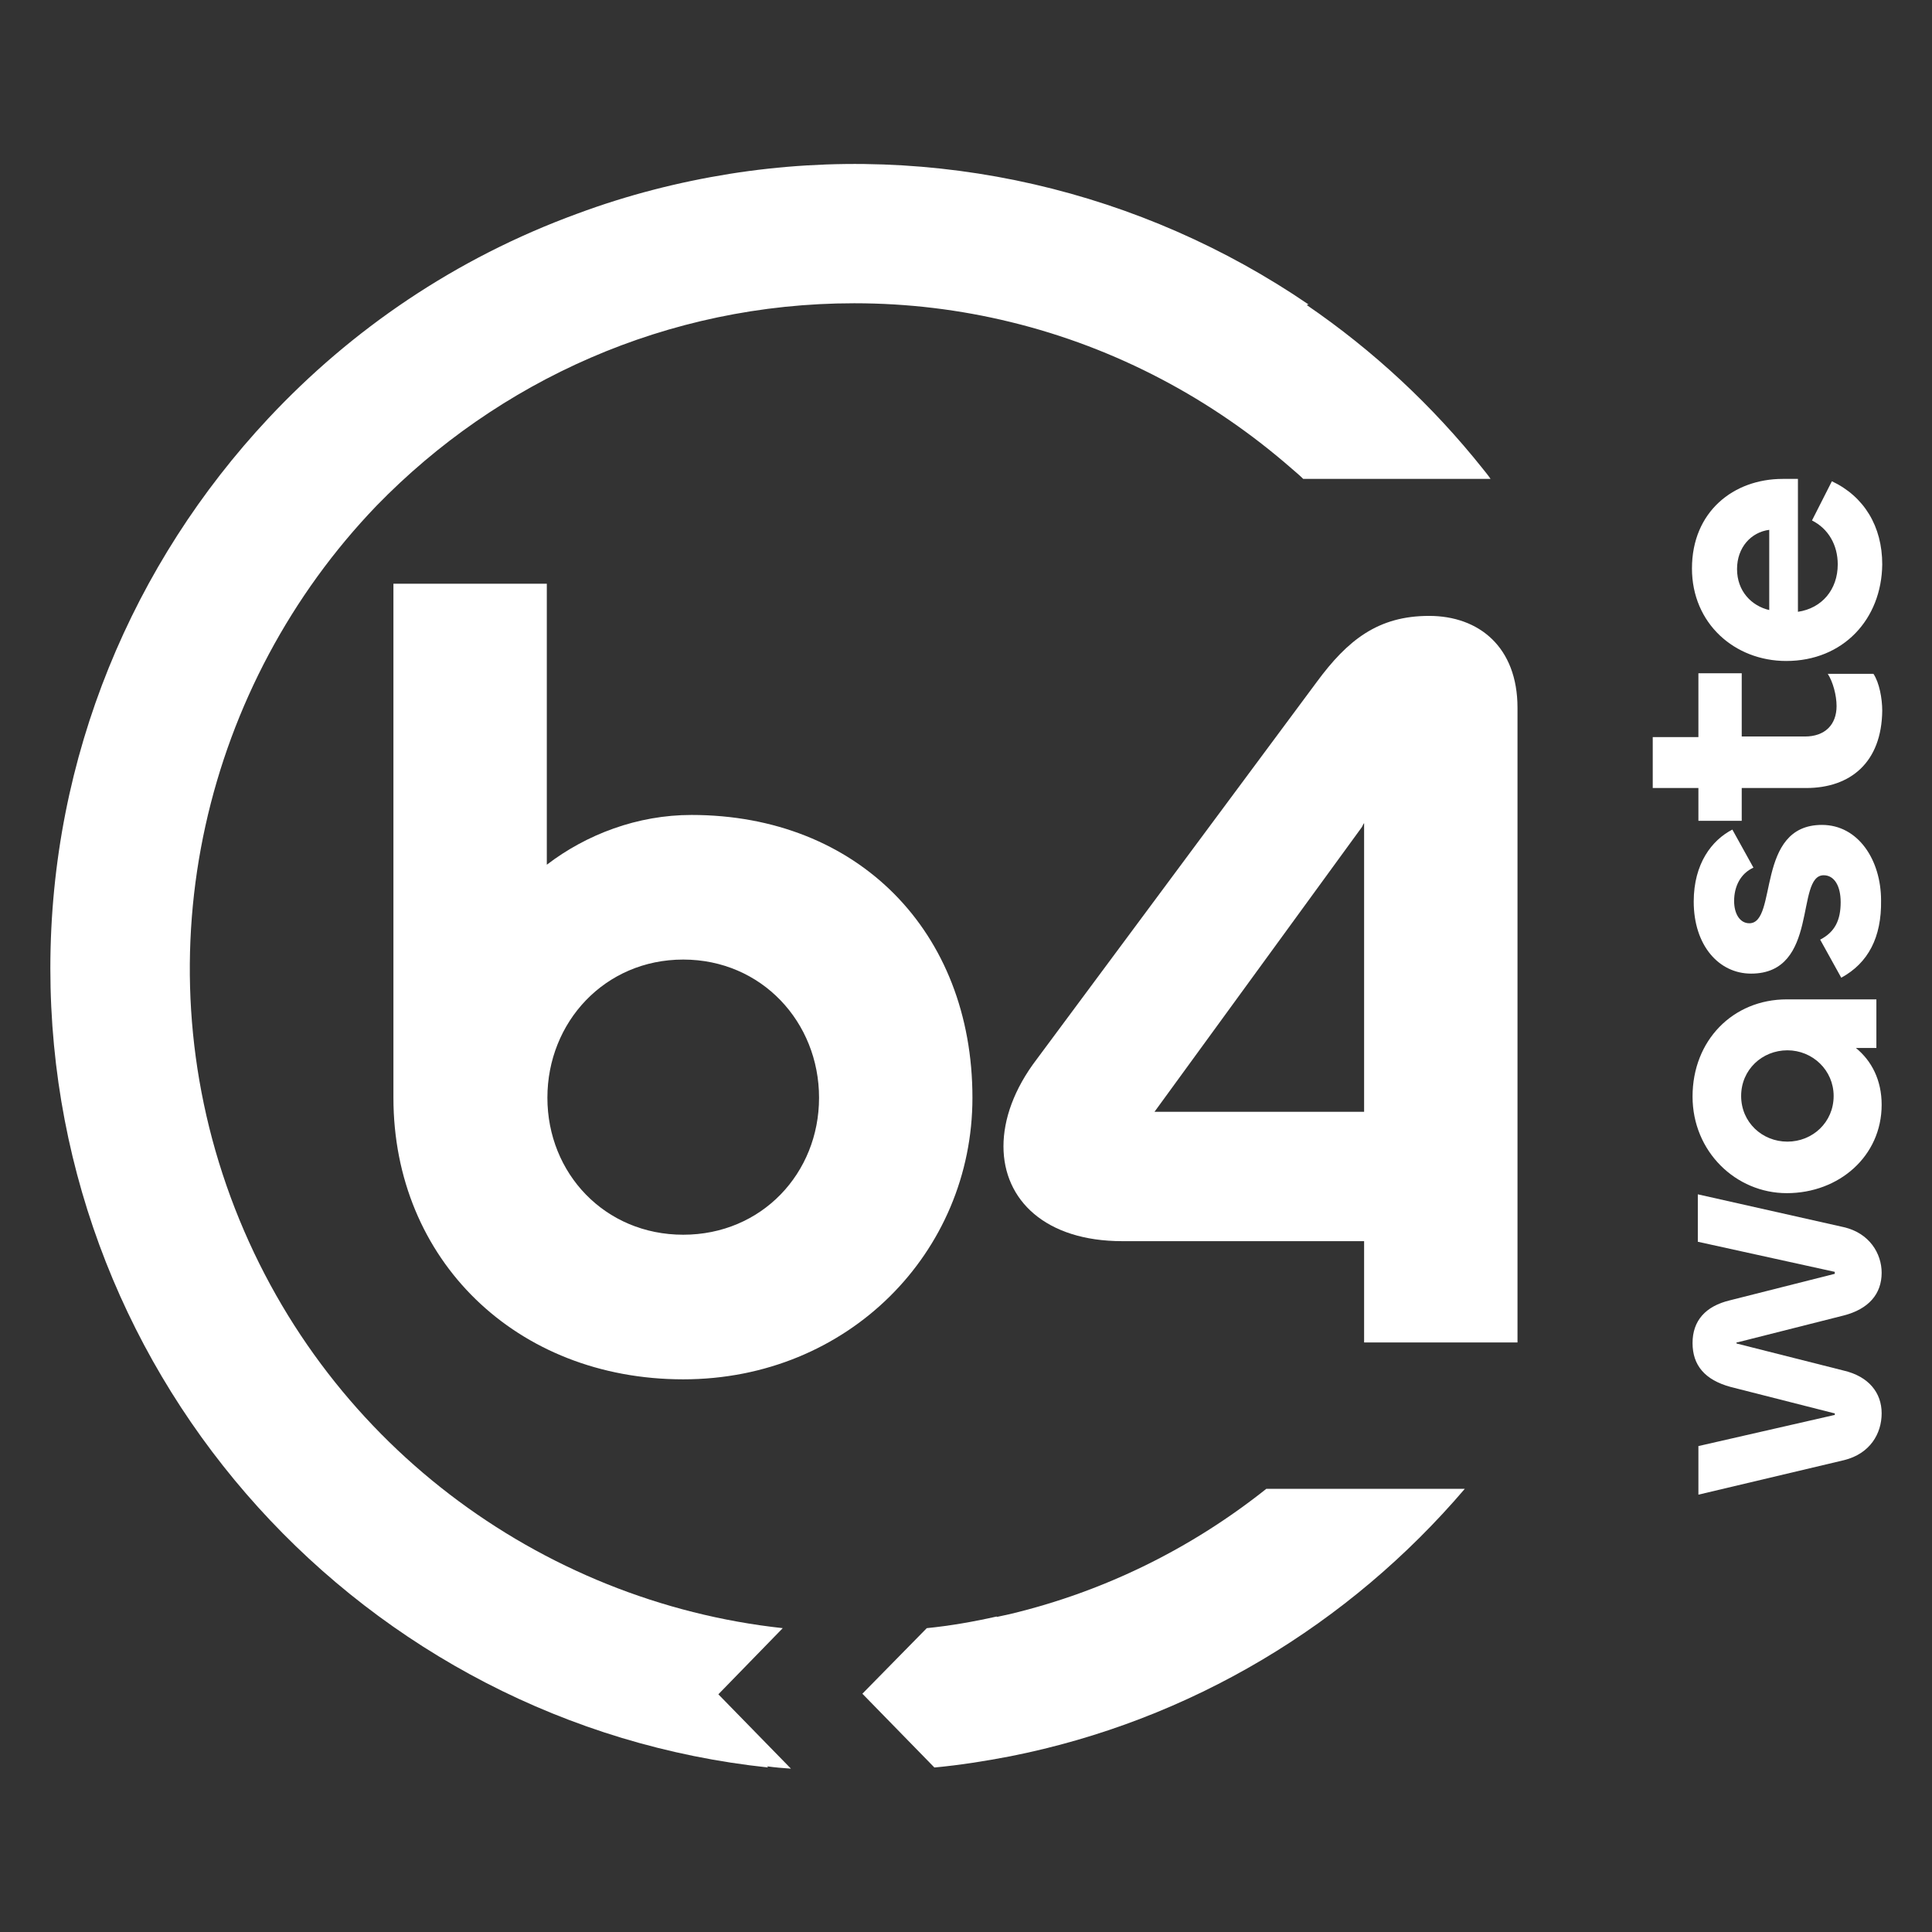
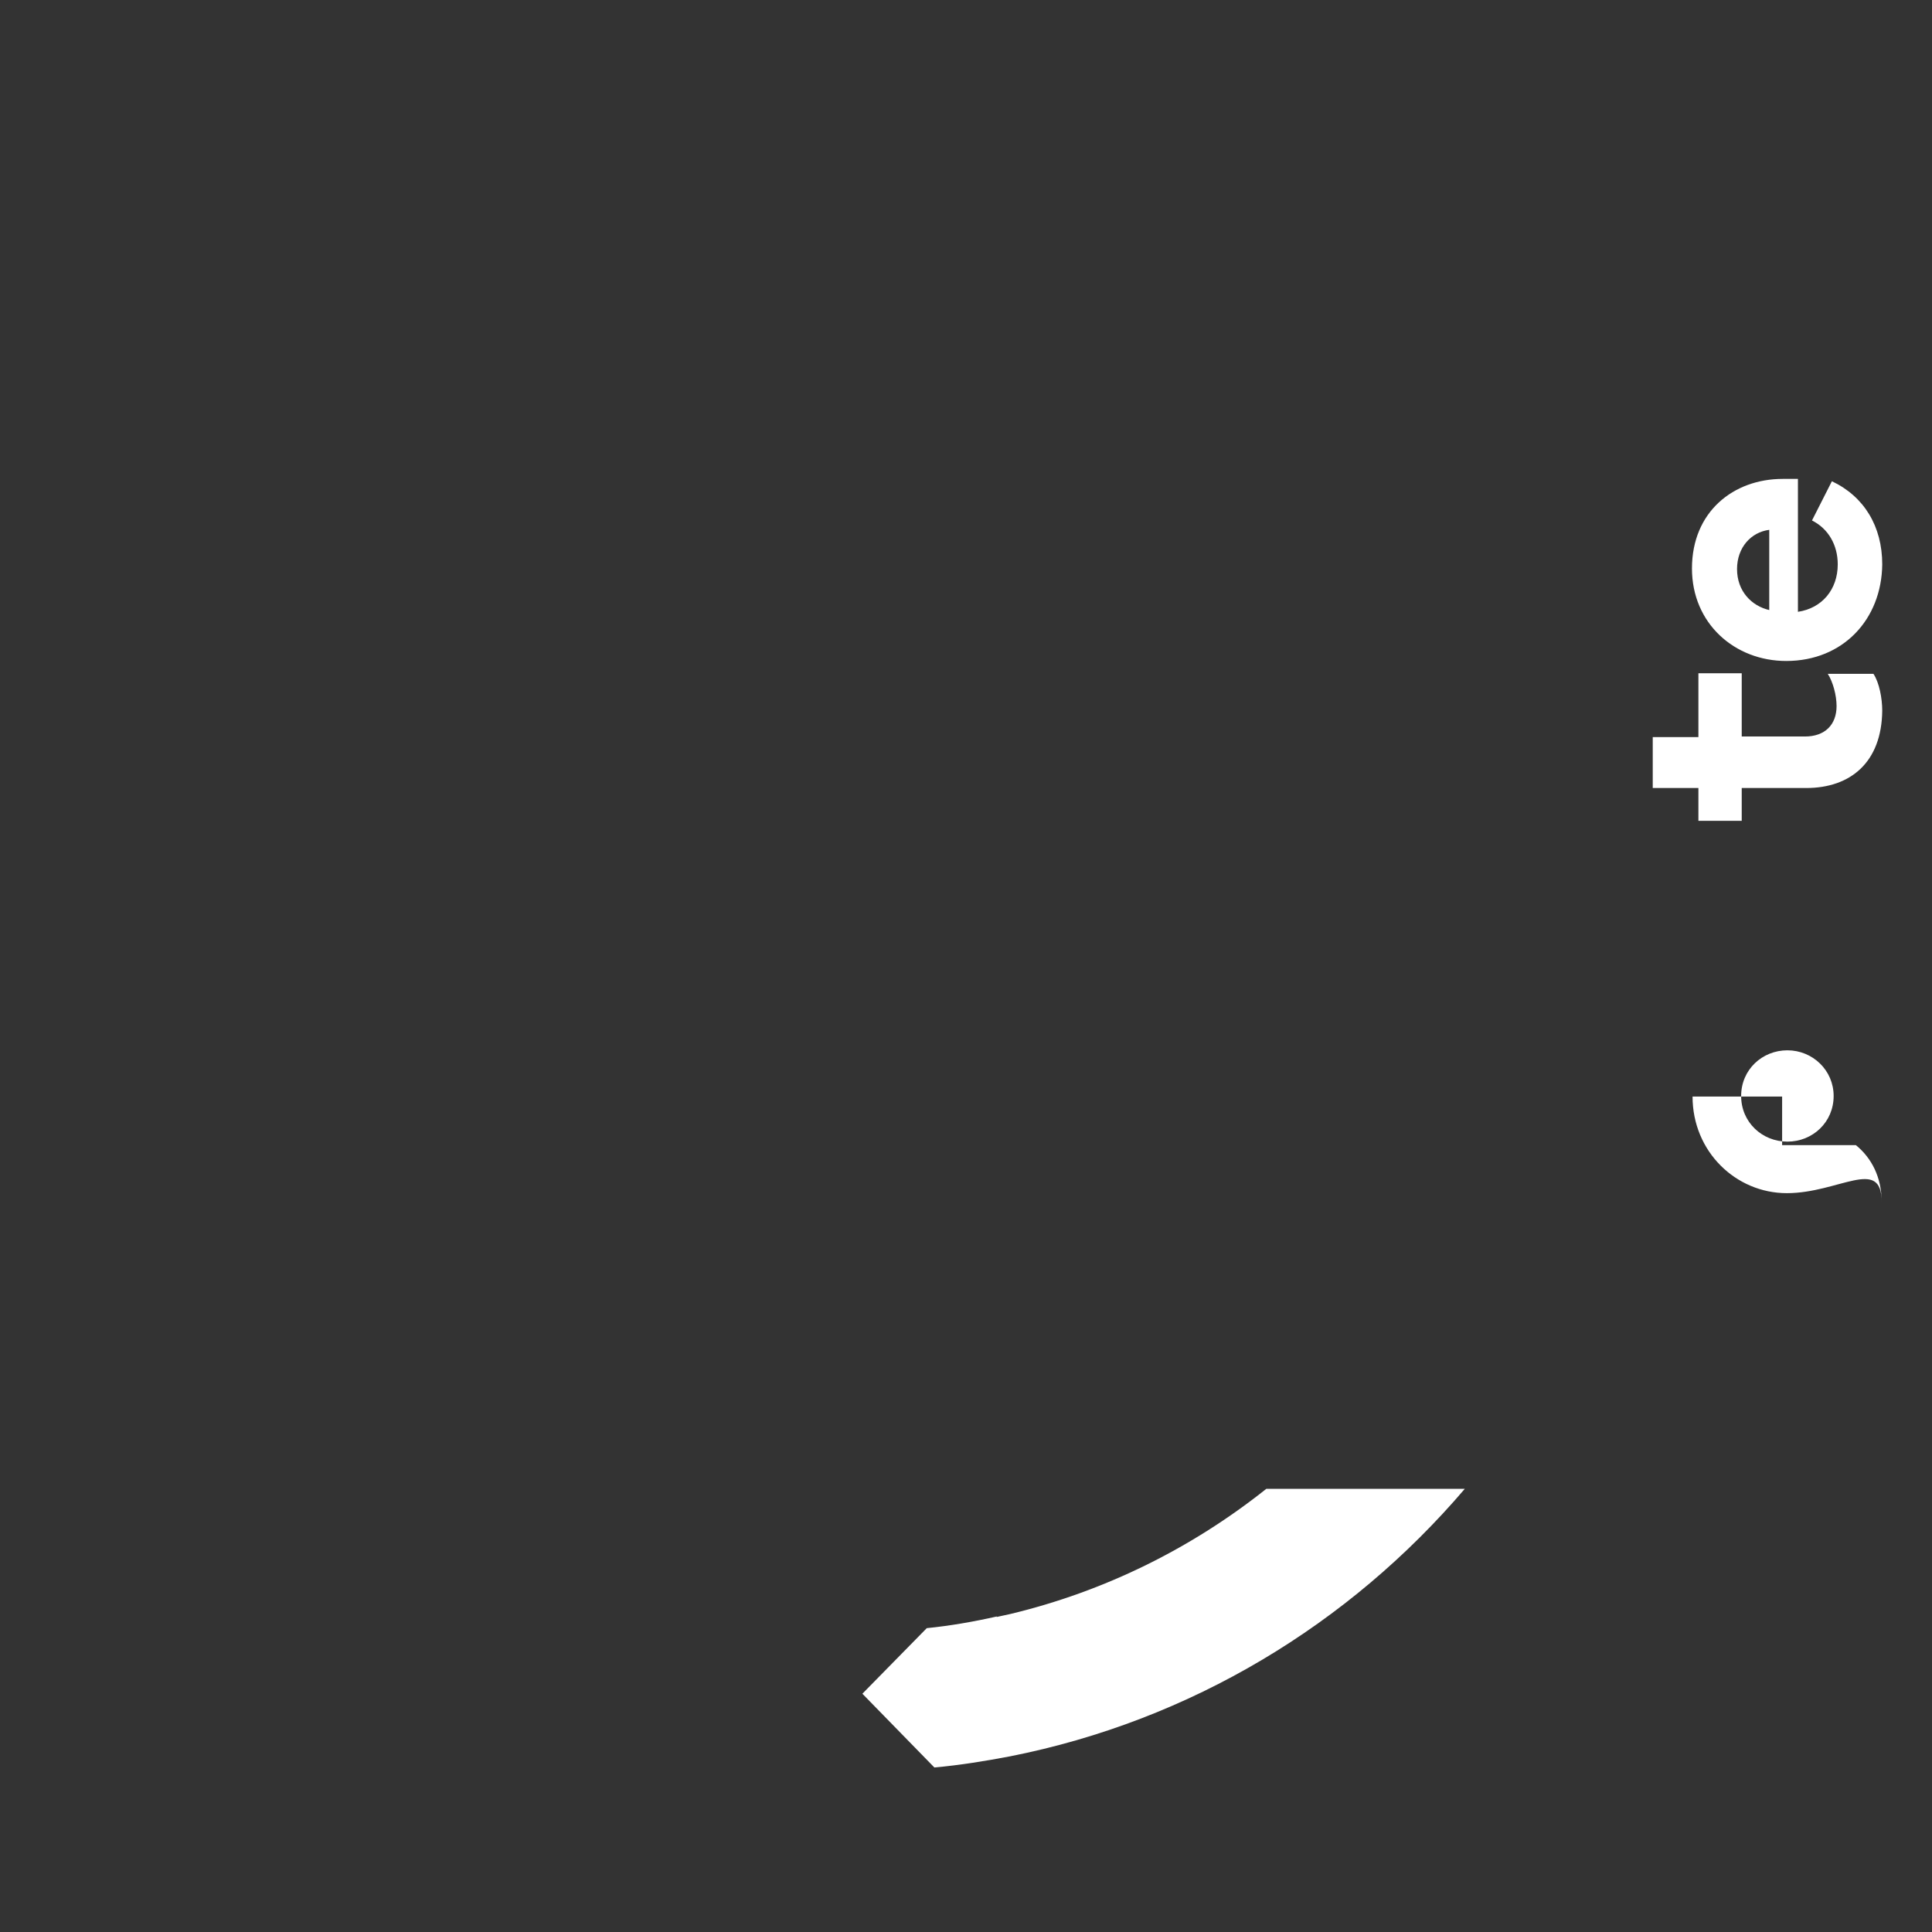
<svg xmlns="http://www.w3.org/2000/svg" id="Logo" x="0px" y="0px" viewBox="0 0 330 330" style="enable-background:new 0 0 330 330;" xml:space="preserve">
  <rect x="0" y="0" width="330" height="330" fill="#333333" stroke="none" />
  <style type="text/css">	.st0{fill:#FFFFFF;}</style>
  <g>
    <g>
      <g>
        <g>
          <g>
            <g>
              <path class="st0" d="M216.3,254.3h33.9c-19.7,23.1-46.8,39.6-77.7,45.7c-4.2,0.8-8.5,1.5-12.9,1.9l-12.3-12.6l11-11.2       c4-0.4,8-1.1,12-2l-0.1,0.1c0.8-0.2,1.5-0.3,2.3-0.5C188.8,271.8,203.6,264.4,216.3,254.3z" />
            </g>
            <g>
-               <path class="st0" d="M64.3,86.4c-29.2,30.4-40.4,76-24.9,118.1c15.4,41.7,52.9,69.1,94.3,73.6l-11,11.3l12.4,12.7       c-1.4-0.1-2.7-0.2-4.1-0.4l0.2,0.2C62.4,294.6,8.6,236.2,8.6,165.4c0-36.3,14.2-69.3,37.2-93.9c14.2-15.2,32-27.4,52.8-35       c8.6-3.2,17.3-5.4,26-6.8c35.2-5.6,70.5,2.9,98.9,22.3l-0.3,0.1c11.4,7.8,21.5,17.2,30.1,28c0.4,0.5,0.9,1.1,1.3,1.7h-32       c-0.6-0.6-1.2-1.1-1.9-1.7c-13.6-11.9-30-20.7-48.1-25.1c-8.6-2.1-17.5-3.2-26.7-3.2C113.9,51.8,85,65.1,64.3,86.4z" />
-             </g>
+               </g>
          </g>
        </g>
        <g>
          <g>
            <g>
              <g>
-                 <path class="st0" d="M67.2,187.5V99.7h26.2v48c6.8-5.2,15.5-8.5,24.7-8.5c28.4,0,48,19.9,48,48.3c0,26.4-21.2,48.1-49.4,48.1        C88.2,235.6,67.2,215.2,67.2,187.5z M139.9,187.5c0-12.9-9.8-23.6-23.2-23.6s-23.2,10.7-23.2,23.6s9.8,23.4,23.2,23.4        S139.9,200.4,139.9,187.5z" />
-               </g>
+                 </g>
            </g>
            <g>
              <g>
-                 <path class="st0" d="M233,229.3v-17.3h-41.3c-13.1,0-20.3-7-20.3-16.2c0-4.6,1.8-9.8,5.7-14.9l47.8-64.4        c5.3-7.2,10.5-11.3,19.2-11.3c8.5,0,15.1,5.3,15.1,15.7v69v22.1v17.3H233z M197.2,189.9H233v-49.3c-0.2,0.2-0.2,0.4-0.4,0.7        L197.2,189.9z" />
-               </g>
+                 </g>
            </g>
          </g>
          <g>
            <g>
              <g>
-                 <path class="st0" d="M315,249.4l-24.9,5.9V247l23.2-5.3c0.1,0,0.1,0.1,0.1-0.2c0-0.2-0.1-0.1-0.1-0.1l-17.7-4.5        c-4.4-1.2-6.5-3.7-6.5-7.5c0-3.8,2.2-6.3,6.4-7.3l17.8-4.5c0.1,0,0.1,0,0.1-0.2c0-0.2-0.1-0.2-0.2-0.2l-23.2-5.1v-8.1        l24.9,5.6c4.4,1,6.5,4.5,6.5,7.8c0,3.6-2.2,6.2-6.5,7.3l-18.2,4.6c0,0-0.1-0.1-0.1,0.1c0,0.1,0.1,0.1,0.1,0.1l18.2,4.6        c4.3,1,6.5,3.8,6.5,7.3C321.4,244.9,319.4,248.3,315,249.4z" />
+                 </g>
+             </g>
+             <g>
+               <g>
+                 <path class="st0" d="M305.2,203.8c-8.7,0-16.1-7.1-16.1-16.5h15.3v8.3H317c2.7,2.2,4.4,5.5,4.4,9.7        C321.4,197.5,314.1,203.8,305.2,203.8z M305.3,179.4c-4.3,0-7.9,3.3-7.9,7.8c0,4.5,3.6,7.8,7.9,7.8c4.3,0,7.9-3.3,7.9-7.8        C313.2,182.8,309.6,179.4,305.3,179.4z" />
              </g>
            </g>
            <g>
              <g>
-                 <path class="st0" d="M305.2,203.8c-8.7,0-16.1-7.1-16.1-16.5c0-9.6,6.9-16.6,16.1-16.6h15.3v8.3H317c2.7,2.2,4.4,5.5,4.4,9.7        C321.4,197.5,314.1,203.8,305.2,203.8z M305.3,179.4c-4.3,0-7.9,3.3-7.9,7.8c0,4.5,3.6,7.8,7.9,7.8c4.3,0,7.9-3.3,7.9-7.8        C313.2,182.8,309.6,179.4,305.3,179.4z" />
-               </g>
-             </g>
-             <g>
-               <g>
-                 <path class="st0" d="M314.5,167l-3.6-6.5c2.5-1.3,3.5-3.3,3.5-6.4c0-2.8-1.1-4.6-2.9-4.6c-4.9,0-0.7,16.8-12.4,16.8        c-5.5,0-9.8-4.8-9.8-12.3c0-6.5,3.1-10.5,6.6-12.3l3.6,6.5c-2.2,1-3.3,3.2-3.3,5.7c0,2.2,1,3.8,2.6,3.8        c4.9,0,1-16.8,12.4-16.8c6.2,0,10.1,6,10.1,12.9C321.4,160.1,319.1,164.5,314.5,167z" />
-               </g>
+                 </g>
            </g>
            <g>
              <g>
                <path class="st0" d="M308.5,134.6h-11v5.6h-7.4v-5.6h-7.8v-8.7h7.8V115h7.4v10.8h10.8c3.4,0,5.4-2,5.4-5.2        c0-1.8-0.6-4.1-1.5-5.5h7.8c1,1.5,1.5,4.2,1.5,6.3C321.4,130.2,316.1,134.6,308.5,134.6z" />
              </g>
            </g>
            <g>
              <g>
                <path class="st0" d="M305.1,112.9c-8.8,0-16.1-6.4-16.1-15.8c0-9.7,7.1-15.3,15.5-15.3h2.6v22.7c4.1-0.6,6.8-3.8,6.8-8.1        c0-3.3-1.6-6.1-4.4-7.5l3.4-6.7c5.5,2.6,8.6,7.7,8.6,14.2C321.4,105.8,314.8,112.9,305.1,112.9z M302.2,90.5        c-3.1,0.4-5.5,3-5.5,6.7c0,3.8,2.5,6.3,5.5,7V90.5z" />
              </g>
            </g>
          </g>
        </g>
      </g>
    </g>
  </g>
</svg>